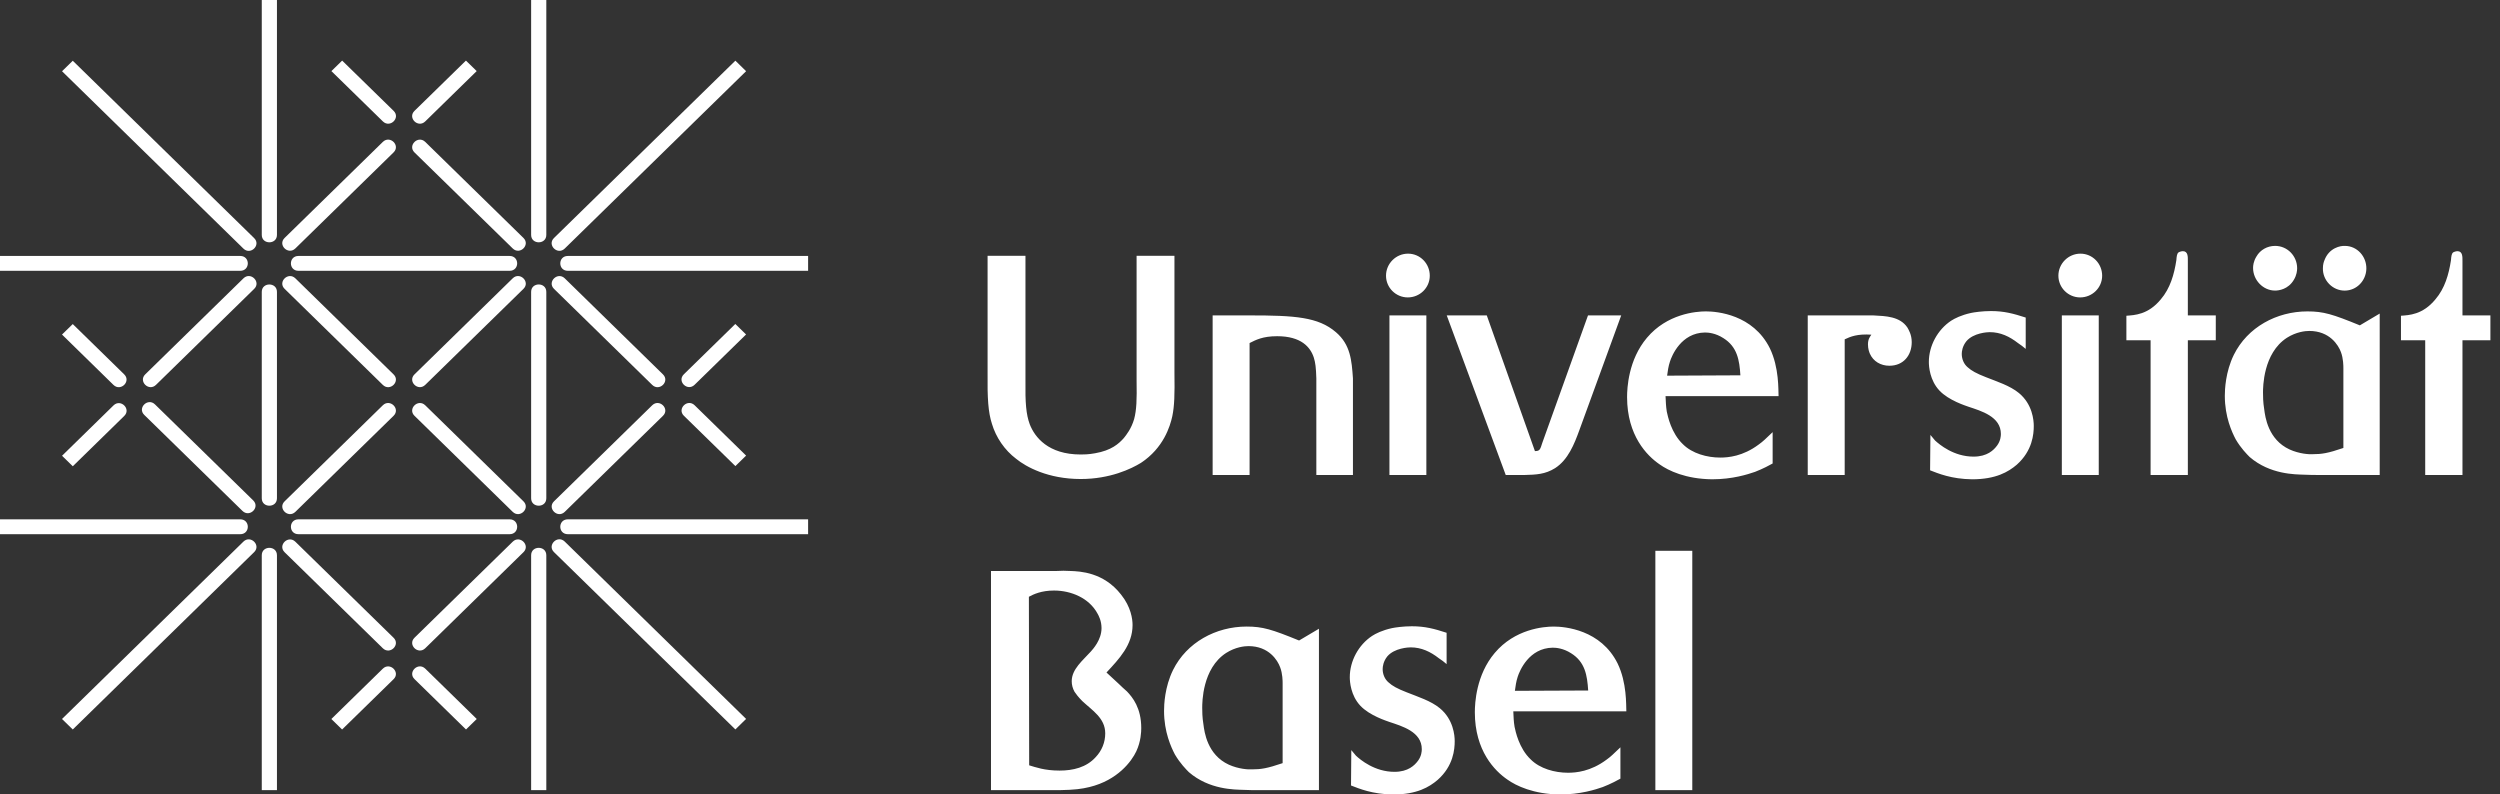
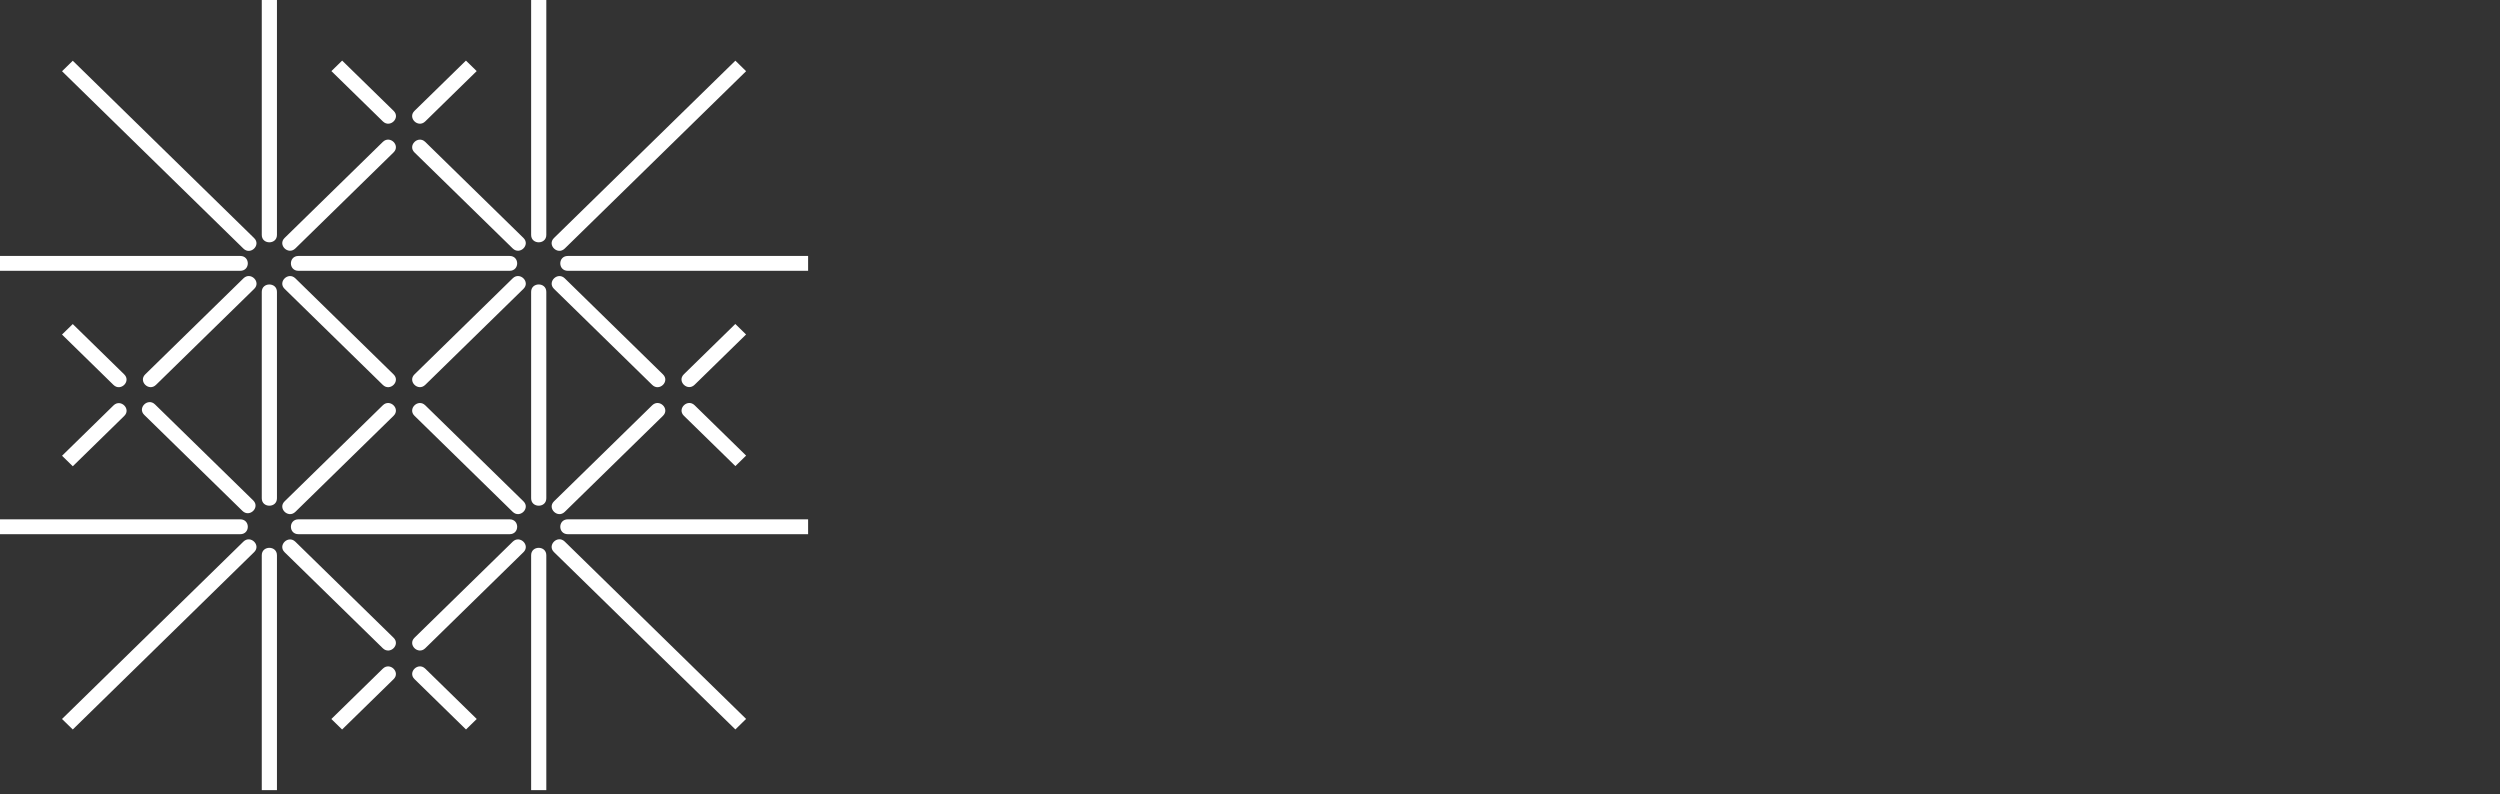
<svg xmlns="http://www.w3.org/2000/svg" id="uni-basel-logo-Seite%201" viewBox="0 0 236 75" style="background-color:#ffffff00" version="1.1" xml:space="preserve" x="0px" y="0px" width="236px" height="75px">
  <rect x="0" y="0" width="236" height="75" fill="#333333" stroke="none" />
  <g id="Ebene_1_1">
    <g>
-       <path d="M 159.752 51.997 L 156.266 51.997 L 156.266 74.59 L 159.752 74.59 L 159.752 51.997 L 159.752 51.997 ZM 143.005 65.214 C 143.066 64.773 143.124 64.333 143.269 63.893 C 143.445 63.338 144.326 61.169 146.582 61.141 C 146.904 61.141 147.579 61.197 148.31 61.666 C 149.631 62.486 149.834 63.747 149.924 65.184 L 143.005 65.214 ZM 153.527 67.148 C 153.498 66.561 153.585 64.45 152.704 62.635 C 151.123 59.44 147.723 59.148 146.67 59.148 C 145.701 59.148 143.004 59.382 141.1 61.641 C 139.343 63.719 139.225 66.385 139.225 67.236 C 139.225 70.87 141.1 72.773 142.302 73.594 C 143.122 74.178 144.761 74.971 147.253 75 C 149.188 75 150.624 74.531 151.297 74.298 C 152.059 74.004 152.702 73.652 152.967 73.505 L 152.967 70.547 C 152.294 71.189 152.059 71.428 151.648 71.719 C 150.152 72.832 148.775 72.947 148.014 72.947 C 146.783 72.947 145.376 72.568 144.498 71.689 C 143.385 70.635 143.062 69.023 142.975 68.611 C 142.885 68.085 142.885 67.705 142.856 67.148 L 153.527 67.148 ZM 127.564 70.811 L 127.536 74.15 C 128.298 74.443 129.527 74.971 131.493 75.001 C 133.749 75.001 134.922 74.299 135.712 73.624 C 137.206 72.305 137.324 70.723 137.324 69.961 C 137.324 69.434 137.206 67.911 135.916 66.853 C 135.068 66.154 133.836 65.772 132.81 65.361 C 131.902 65.009 131.434 64.747 131.082 64.423 C 130.731 64.13 130.523 63.662 130.523 63.163 C 130.523 62.928 130.583 62.432 130.963 61.961 C 131.639 61.171 132.956 61.111 133.161 61.111 C 134.188 61.111 135.036 61.523 135.827 62.137 C 136.092 62.312 136.328 62.486 136.56 62.693 L 136.56 59.734 C 135.391 59.352 134.51 59.12 133.279 59.12 C 132.46 59.12 131.695 59.234 131.404 59.295 C 130.466 59.499 129.85 59.82 129.527 60.029 C 128.241 60.878 127.42 62.4 127.42 63.926 C 127.42 64.361 127.507 65.652 128.416 66.62 C 129.295 67.559 130.906 68.055 131.139 68.144 C 132.371 68.555 134.217 69.081 134.217 70.721 C 134.217 70.928 134.188 71.365 133.866 71.807 C 133.543 72.245 132.93 72.861 131.639 72.861 C 129.764 72.861 128.415 71.719 128.004 71.338 L 127.564 70.811 ZM 121.08 72.041 C 119.611 72.54 119.029 72.627 118.207 72.627 C 117.855 72.656 116.917 72.596 116.009 72.189 C 113.958 71.251 113.694 69.08 113.607 68.406 C 113.49 67.705 113.49 67.115 113.49 66.824 C 113.49 66.326 113.49 63.102 115.747 61.639 C 116.625 61.08 117.476 60.993 117.855 60.993 C 119.788 60.993 120.609 62.34 120.844 62.986 C 121.08 63.598 121.08 64.305 121.08 64.509 L 121.08 72.041 ZM 124.509 59.352 L 122.633 60.464 C 120.053 59.413 119.204 59.147 117.68 59.147 C 114.779 59.147 112.024 60.643 110.735 63.248 C 109.943 64.863 109.886 66.531 109.886 67.117 C 109.886 69.111 110.56 70.547 110.909 71.219 C 111.41 72.07 111.966 72.627 112.229 72.891 C 114.162 74.562 116.567 74.533 117.357 74.562 C 117.885 74.59 118.382 74.59 118.881 74.59 L 124.508 74.59 L 124.508 59.352 L 124.509 59.352 ZM 97.127 56.335 C 97.567 56.098 98.298 55.747 99.5 55.747 C 101.113 55.747 102.811 56.453 103.601 57.916 C 103.721 58.121 103.984 58.619 103.984 59.294 C 103.984 60.408 103.165 61.286 102.988 61.49 C 102.226 62.34 101.171 63.161 101.171 64.305 C 101.171 64.656 101.258 64.977 101.434 65.301 C 101.551 65.477 101.786 65.801 102.166 66.18 C 103.104 67.061 104.334 67.789 104.334 69.228 C 104.334 70.076 104.013 70.868 103.425 71.481 C 102.548 72.45 101.287 72.743 100.028 72.743 C 98.59 72.743 97.742 72.419 97.154 72.245 L 97.127 56.335 ZM 93.552 74.59 L 100.029 74.59 C 101.494 74.562 102.108 74.473 102.842 74.298 C 105.507 73.652 106.825 71.865 107.265 70.928 C 107.705 69.988 107.734 69.081 107.734 68.728 C 107.734 66.825 106.915 65.828 106.385 65.272 C 106.123 65.039 105.858 64.803 105.593 64.539 L 104.452 63.484 C 105.654 62.193 106.914 60.877 106.914 59.002 C 106.914 58.441 106.767 57.301 105.829 56.129 C 104.187 54.02 101.961 53.932 101.023 53.9 C 100.612 53.872 100.17 53.872 99.762 53.9 L 93.55 53.9 L 93.55 74.59 L 93.552 74.59 Z" fill="#FFFFFF" />
-       <path d="M 235.094 29.775 L 232.457 29.775 L 232.457 24.62 C 232.457 24.267 232.482 23.711 231.986 23.711 C 231.869 23.711 231.665 23.768 231.577 23.828 C 231.432 23.945 231.4 24.18 231.372 24.561 C 231.168 25.906 230.786 27.229 229.907 28.252 C 228.705 29.719 227.416 29.747 226.652 29.806 L 226.652 32.12 L 228.94 32.12 L 228.94 44.838 L 232.457 44.838 L 232.457 32.121 L 235.094 32.121 L 235.094 29.775 L 235.094 29.775 ZM 221.215 42.287 C 219.751 42.789 219.164 42.875 218.344 42.875 C 217.993 42.904 217.057 42.844 216.147 42.434 C 214.096 41.497 213.833 39.327 213.744 38.654 C 213.628 37.954 213.628 37.365 213.628 37.072 C 213.628 36.575 213.628 33.35 215.884 31.886 C 216.764 31.329 217.613 31.241 217.994 31.241 C 219.927 31.241 220.747 32.588 220.982 33.232 C 221.215 33.846 221.215 34.552 221.215 34.756 L 221.215 42.287 ZM 224.644 29.601 L 222.769 30.714 C 220.191 29.659 219.34 29.396 217.818 29.396 C 214.916 29.396 212.162 30.889 210.873 33.497 C 210.082 35.109 210.023 36.78 210.023 37.366 C 210.023 39.361 210.695 40.795 211.049 41.471 C 211.546 42.32 212.103 42.875 212.368 43.141 C 214.302 44.81 216.703 44.779 217.494 44.81 C 218.022 44.839 218.519 44.839 219.018 44.839 L 224.644 44.839 L 224.644 29.601 ZM 216.85 25.322 C 216.85 24.179 215.943 23.212 214.769 23.212 C 214.037 23.212 213.363 23.591 213.012 24.207 C 212.721 24.676 212.69 25.088 212.69 25.292 C 212.69 26.435 213.628 27.431 214.769 27.431 C 215.122 27.431 216.001 27.313 216.527 26.435 C 216.818 25.967 216.85 25.526 216.85 25.322 L 216.85 25.322 ZM 223.384 25.382 C 223.413 24.208 222.506 23.213 221.361 23.213 C 220.955 23.185 219.869 23.388 219.43 24.562 C 219.371 24.71 219.282 24.943 219.282 25.323 C 219.255 26.465 220.191 27.433 221.335 27.433 C 222.475 27.432 223.353 26.495 223.384 25.382 L 223.384 25.382 ZM 209.169 29.775 L 206.532 29.775 L 206.532 24.62 C 206.532 24.267 206.562 23.711 206.062 23.711 C 205.943 23.711 205.741 23.768 205.652 23.828 C 205.505 23.945 205.477 24.18 205.448 24.561 C 205.243 25.906 204.861 27.229 203.984 28.252 C 202.782 29.719 201.492 29.747 200.731 29.806 L 200.731 32.12 L 203.016 32.12 L 203.016 44.838 L 206.533 44.838 L 206.533 32.121 L 209.17 32.121 L 209.17 29.775 L 209.169 29.775 ZM 194.312 26.026 C 194.312 27.168 195.25 28.076 196.363 28.076 C 197.506 28.076 198.443 27.168 198.443 26.026 C 198.443 24.882 197.536 23.945 196.394 23.945 C 195.25 23.945 194.312 24.882 194.312 26.026 L 194.312 26.026 ZM 198.122 29.775 L 194.637 29.775 L 194.637 44.838 L 198.122 44.838 L 198.122 29.775 ZM 182.231 41.057 L 182.201 44.398 C 182.963 44.691 184.193 45.219 186.159 45.246 C 188.414 45.246 189.587 44.546 190.378 43.873 C 191.87 42.551 191.988 40.971 191.988 40.207 C 191.988 39.68 191.87 38.156 190.582 37.1 C 189.731 36.399 188.502 36.017 187.475 35.607 C 186.566 35.254 186.1 34.992 185.747 34.669 C 185.397 34.377 185.19 33.907 185.19 33.406 C 185.19 33.173 185.25 32.677 185.63 32.209 C 186.303 31.417 187.623 31.355 187.827 31.355 C 188.853 31.355 189.701 31.768 190.494 32.382 C 190.758 32.557 190.992 32.733 191.227 32.937 L 191.227 29.977 C 190.057 29.598 189.175 29.364 187.945 29.364 C 187.125 29.364 186.361 29.481 186.07 29.541 C 185.133 29.745 184.516 30.065 184.193 30.272 C 182.906 31.123 182.084 32.646 182.084 34.169 C 182.084 34.607 182.172 35.896 183.08 36.866 C 183.957 37.804 185.57 38.3 185.805 38.389 C 187.036 38.799 188.883 39.324 188.883 40.967 C 188.883 41.17 188.853 41.611 188.531 42.051 C 188.209 42.492 187.594 43.105 186.303 43.105 C 184.428 43.105 183.08 41.962 182.67 41.584 L 182.231 41.057 ZM 170.65 29.775 L 170.65 44.838 L 174.139 44.838 L 174.139 32.034 C 174.693 31.77 175.339 31.505 176.658 31.593 C 176.54 31.77 176.336 32.002 176.336 32.503 C 176.336 32.94 176.453 33.234 176.512 33.38 C 176.833 34.113 177.539 34.526 178.357 34.526 C 179.676 34.526 180.467 33.556 180.467 32.295 C 180.467 31.594 180.175 31.126 180.059 30.92 C 179.353 29.866 178.007 29.835 176.861 29.776 L 170.65 29.776 L 170.65 29.775 ZM 157.375 35.463 C 157.435 35.022 157.495 34.582 157.641 34.141 C 157.816 33.585 158.695 31.419 160.951 31.388 C 161.273 31.388 161.95 31.447 162.68 31.915 C 164 32.735 164.204 33.997 164.293 35.43 L 157.375 35.463 ZM 167.897 37.396 C 167.868 36.808 167.955 34.699 167.077 32.883 C 165.491 29.688 162.094 29.395 161.038 29.395 C 160.072 29.395 157.373 29.63 155.471 31.887 C 153.713 33.968 153.596 36.633 153.596 37.485 C 153.596 41.117 155.471 43.022 156.672 43.84 C 157.493 44.428 159.134 45.219 161.625 45.245 C 163.559 45.245 164.994 44.777 165.669 44.545 C 166.43 44.253 167.077 43.9 167.337 43.753 L 167.337 40.794 C 166.664 41.438 166.43 41.672 166.019 41.965 C 164.525 43.079 163.147 43.195 162.386 43.195 C 161.156 43.195 159.749 42.816 158.868 41.935 C 157.756 40.879 157.434 39.27 157.344 38.857 C 157.259 38.332 157.259 37.953 157.227 37.395 L 167.897 37.395 L 167.897 37.396 ZM 153.042 29.775 L 149.907 29.775 L 145.598 41.791 C 145.393 42.434 145.365 42.583 144.897 42.583 L 140.353 29.776 L 136.573 29.776 L 142.141 44.839 L 143.928 44.839 C 145.011 44.81 145.863 44.779 146.801 44.193 C 148.032 43.402 148.618 41.908 149.088 40.619 L 153.042 29.775 ZM 130.84 26.026 C 130.84 27.168 131.777 28.076 132.891 28.076 C 134.033 28.076 134.971 27.168 134.971 26.026 C 134.971 24.882 134.062 23.945 132.92 23.945 C 131.777 23.945 130.84 24.882 130.84 26.026 L 130.84 26.026 ZM 134.648 29.775 L 131.163 29.775 L 131.163 44.838 L 134.648 44.838 L 134.648 29.775 L 134.648 29.775 ZM 114.473 29.775 L 114.473 44.838 L 117.961 44.838 L 117.961 32.384 C 118.546 32.091 119.189 31.738 120.568 31.738 C 122.826 31.738 123.704 32.765 124.025 33.761 C 124.172 34.228 124.232 34.698 124.262 35.722 L 124.262 44.838 L 127.718 44.838 L 127.718 35.722 C 127.602 34.023 127.484 32.53 126.107 31.356 C 124.436 29.922 122.238 29.774 117.96 29.774 L 114.473 29.774 L 114.473 29.775 ZM 110.87 24.149 L 107.294 24.149 L 107.294 35.931 C 107.324 37.745 107.294 38.682 107.062 39.562 C 106.796 40.473 106.327 41.057 106.092 41.35 C 105.624 41.879 104.921 42.523 103.367 42.789 C 102.752 42.904 102.254 42.904 102.018 42.904 C 98.942 42.904 97.683 41.264 97.212 40.062 C 96.862 39.124 96.775 38.012 96.804 35.932 L 96.804 24.149 L 93.228 24.149 L 93.228 35.167 C 93.199 37.6 93.287 38.919 93.637 40.004 C 94.019 41.293 94.839 42.495 95.925 43.312 C 96.862 44.076 98.942 45.219 102.018 45.219 C 104.803 45.219 106.795 44.253 107.705 43.695 C 109.842 42.286 110.458 40.236 110.664 39.299 C 110.868 38.303 110.897 37.277 110.868 35.167 L 110.868 24.149 L 110.87 24.149 Z" fill="#FFFFFF" />
      <path d="M 40.145 63.121 C 39.47 62.464 38.457 63.457 39.131 64.111 L 43.991 68.863 L 45.004 67.872 C 45.004 67.872 40.725 63.688 40.145 63.121 L 40.145 63.121 ZM 32.294 68.865 L 31.28 67.874 L 36.139 63.122 C 36.814 62.467 37.827 63.459 37.153 64.116 C 36.577 64.68 32.294 68.865 32.294 68.865 L 32.294 68.865 ZM 11.728 35.344 C 12.397 36.002 11.385 36.993 10.712 36.336 L 5.853 31.582 L 6.869 30.592 C 6.869 30.592 11.147 34.777 11.728 35.344 L 11.728 35.344 ZM 5.857 43.023 L 6.871 44.016 L 11.73 39.264 C 12.403 38.605 11.387 37.613 10.716 38.27 C 10.136 38.837 5.857 43.023 5.857 43.023 L 5.857 43.023 ZM 36.145 11.463 C 36.819 12.119 37.832 11.128 37.161 10.469 L 32.3 5.72 L 31.284 6.712 C 31.285 6.711 35.567 10.898 36.145 11.463 L 36.145 11.463 ZM 43.984 5.72 L 45 6.711 L 40.141 11.463 C 39.467 12.119 38.454 11.128 39.125 10.469 C 39.705 9.906 43.984 5.72 43.984 5.72 L 43.984 5.72 ZM 64.554 35.335 C 63.882 35.992 64.895 36.984 65.569 36.324 L 70.429 31.574 L 69.414 30.583 C 69.413 30.583 65.132 34.769 64.554 35.335 L 64.554 35.335 ZM 70.432 43.01 L 69.419 43.999 L 64.559 39.249 C 63.887 38.591 64.9 37.6 65.573 38.257 C 66.152 38.82 70.432 43.01 70.432 43.01 L 70.432 43.01 ZM 23.991 22.476 C 24.664 23.134 23.651 24.125 22.978 23.467 L 5.856 6.725 L 6.869 5.734 C 6.869 5.733 23.413 21.91 23.991 22.476 L 23.991 22.476 ZM 69.419 5.727 L 70.432 6.721 L 53.31 23.464 C 52.637 24.121 51.624 23.128 52.294 22.47 C 52.874 21.906 69.419 5.727 69.419 5.727 L 69.419 5.727 ZM 22.978 51.129 C 23.648 50.473 24.664 51.463 23.991 52.121 L 6.869 68.863 L 5.853 67.872 C 5.853 67.872 22.397 51.693 22.978 51.129 L 22.978 51.129 ZM 70.432 67.865 L 69.419 68.859 L 52.294 52.117 C 51.624 51.459 52.636 50.466 53.31 51.124 C 53.888 51.688 70.432 67.865 70.432 67.865 L 70.432 67.865 ZM 23.905 47.241 C 24.575 47.9 23.562 48.889 22.889 48.232 C 22.889 48.232 14.289 39.824 13.617 39.166 C 12.944 38.509 13.959 37.517 14.63 38.175 C 14.63 38.175 23.324 46.678 23.905 47.241 L 23.905 47.241 ZM 40.143 13.396 C 39.469 12.741 38.456 13.73 39.127 14.39 C 39.8 15.046 48.399 23.453 48.399 23.453 C 49.072 24.113 50.086 23.12 49.415 22.463 C 48.834 21.896 40.143 13.396 40.143 13.396 L 40.143 13.396 ZM 49.415 47.326 C 50.086 47.982 49.073 48.975 48.399 48.318 C 48.399 48.318 39.799 39.909 39.127 39.251 C 38.456 38.594 39.469 37.603 40.143 38.26 C 40.143 38.26 48.834 46.762 49.415 47.326 L 49.415 47.326 ZM 62.586 39.251 C 63.258 38.594 62.243 37.603 61.57 38.257 C 60.899 38.915 52.297 47.326 52.297 47.326 C 51.628 47.982 52.64 48.975 53.313 48.318 C 53.893 47.751 62.586 39.251 62.586 39.251 L 62.586 39.251 ZM 27.882 23.453 C 27.207 24.113 26.194 23.12 26.866 22.463 C 26.866 22.463 35.467 14.053 36.139 13.396 C 36.811 12.738 37.827 13.728 37.153 14.387 C 37.154 14.387 28.458 22.887 27.882 23.453 L 27.882 23.453 ZM 37.154 39.251 C 37.827 38.594 36.812 37.603 36.14 38.257 C 35.468 38.915 26.867 47.326 26.867 47.326 C 26.195 47.982 27.208 48.975 27.883 48.318 C 28.458 47.751 37.154 39.251 37.154 39.251 L 37.154 39.251 ZM 23.998 27.267 C 24.668 26.61 23.655 25.617 22.985 26.273 C 22.985 26.273 14.382 34.683 13.71 35.34 C 13.038 35.999 14.053 36.989 14.725 36.332 C 14.725 36.333 23.417 27.832 23.998 27.267 L 23.998 27.267 ZM 40.143 61.195 C 39.469 61.852 38.456 60.859 39.13 60.201 C 39.8 59.546 48.402 51.135 48.402 51.135 C 49.073 50.478 50.088 51.471 49.416 52.126 C 48.837 52.695 40.143 61.195 40.143 61.195 L 40.143 61.195 ZM 49.415 27.267 C 50.087 26.61 49.073 25.617 48.401 26.273 C 48.401 26.273 39.799 34.683 39.129 35.34 C 38.456 35.999 39.468 36.989 40.142 36.332 C 40.143 36.333 48.837 27.832 49.415 27.267 L 49.415 27.267 ZM 62.586 35.344 C 63.258 36.002 62.243 36.993 61.57 36.336 C 60.899 35.676 52.297 27.267 52.297 27.267 C 51.628 26.61 52.64 25.619 53.313 26.276 C 53.893 26.843 62.586 35.344 62.586 35.344 L 62.586 35.344 ZM 27.882 51.139 C 27.207 50.48 26.194 51.473 26.866 52.13 C 26.866 52.13 35.467 60.538 36.139 61.195 C 36.811 61.852 37.827 60.863 37.153 60.204 C 37.154 60.204 28.458 51.704 27.882 51.139 L 27.882 51.139 ZM 37.154 35.344 C 37.827 36.002 36.812 36.993 36.14 36.336 C 35.468 35.676 26.867 27.267 26.867 27.267 C 26.195 26.61 27.208 25.619 27.883 26.276 C 28.458 26.843 37.154 35.344 37.154 35.344 L 37.154 35.344 ZM 0 49.025 L 0 50.428 L 22.68 50.428 C 23.631 50.428 23.631 49.025 22.68 49.025 L 0 49.025 ZM 76.285 49.025 L 76.285 50.428 L 53.604 50.428 C 52.653 50.428 52.653 49.025 53.604 49.025 L 76.285 49.025 ZM 0 24.162 L 0 25.564 L 22.68 25.564 C 23.631 25.564 23.631 24.162 22.68 24.162 L 0 24.162 ZM 76.285 24.162 L 76.285 25.564 L 53.604 25.564 C 52.653 25.564 52.653 24.162 53.604 24.162 L 76.285 24.162 ZM 28.174 49.025 C 27.224 49.025 27.224 50.428 28.174 50.428 L 48.108 50.428 C 49.059 50.428 49.059 49.025 48.108 49.025 L 28.174 49.025 ZM 48.108 24.162 C 49.059 24.162 49.059 25.564 48.108 25.564 L 28.174 25.564 C 27.224 25.564 27.224 24.162 28.174 24.162 L 48.108 24.162 ZM 50.139 74.591 L 51.572 74.591 L 51.572 52.415 C 51.572 51.482 50.139 51.482 50.139 52.415 L 50.139 74.591 ZM 50.139 0 L 51.572 0 L 51.572 22.179 C 51.572 23.107 50.139 23.107 50.139 22.179 L 50.139 0 ZM 50.139 47.039 C 50.139 47.971 51.572 47.971 51.572 47.039 L 51.572 27.551 C 51.572 26.62 50.139 26.62 50.139 27.551 L 50.139 47.039 ZM 24.711 52.415 C 24.711 51.482 26.144 51.482 26.144 52.415 L 26.144 74.591 L 24.711 74.591 L 24.711 52.415 ZM 24.711 22.179 C 24.711 23.107 26.144 23.107 26.144 22.179 L 26.144 0 L 24.711 0 L 24.711 22.179 ZM 24.711 27.551 C 24.711 26.623 26.144 26.623 26.144 27.551 L 26.144 47.041 C 26.144 47.971 24.711 47.971 24.711 47.041 L 24.711 27.551 Z" fill="#FFFFFF" />
    </g>
  </g>
</svg>